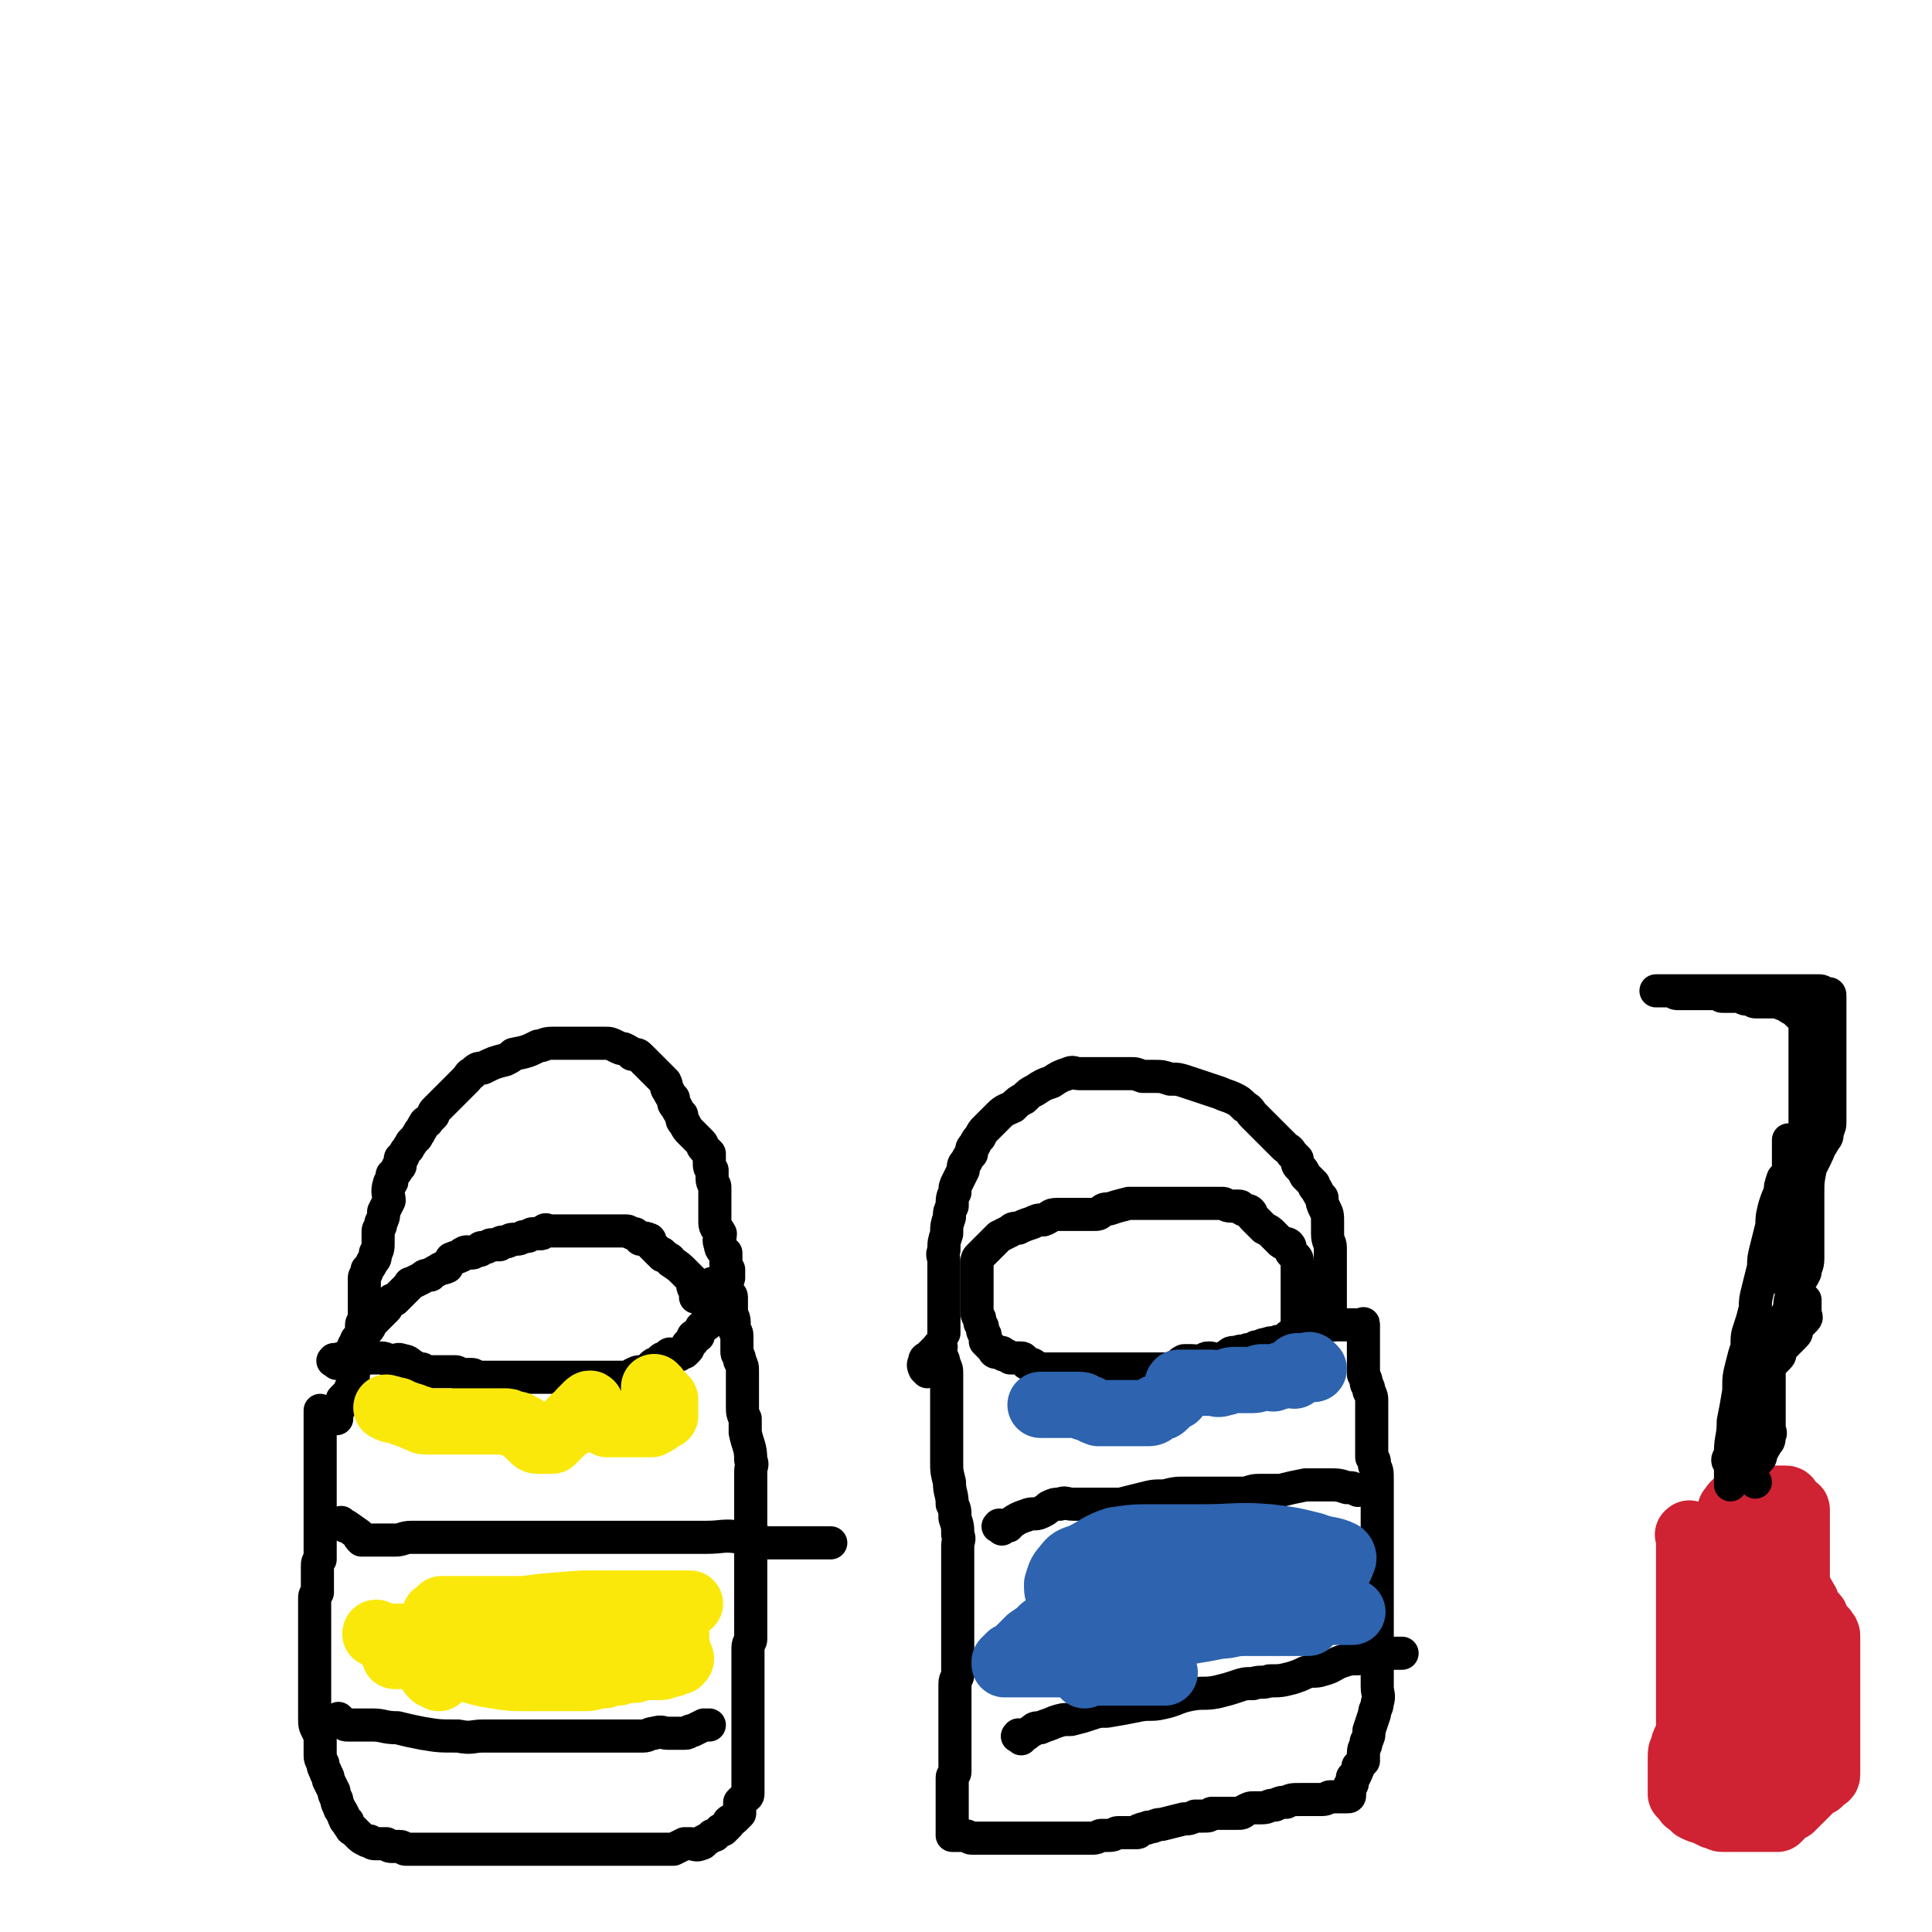
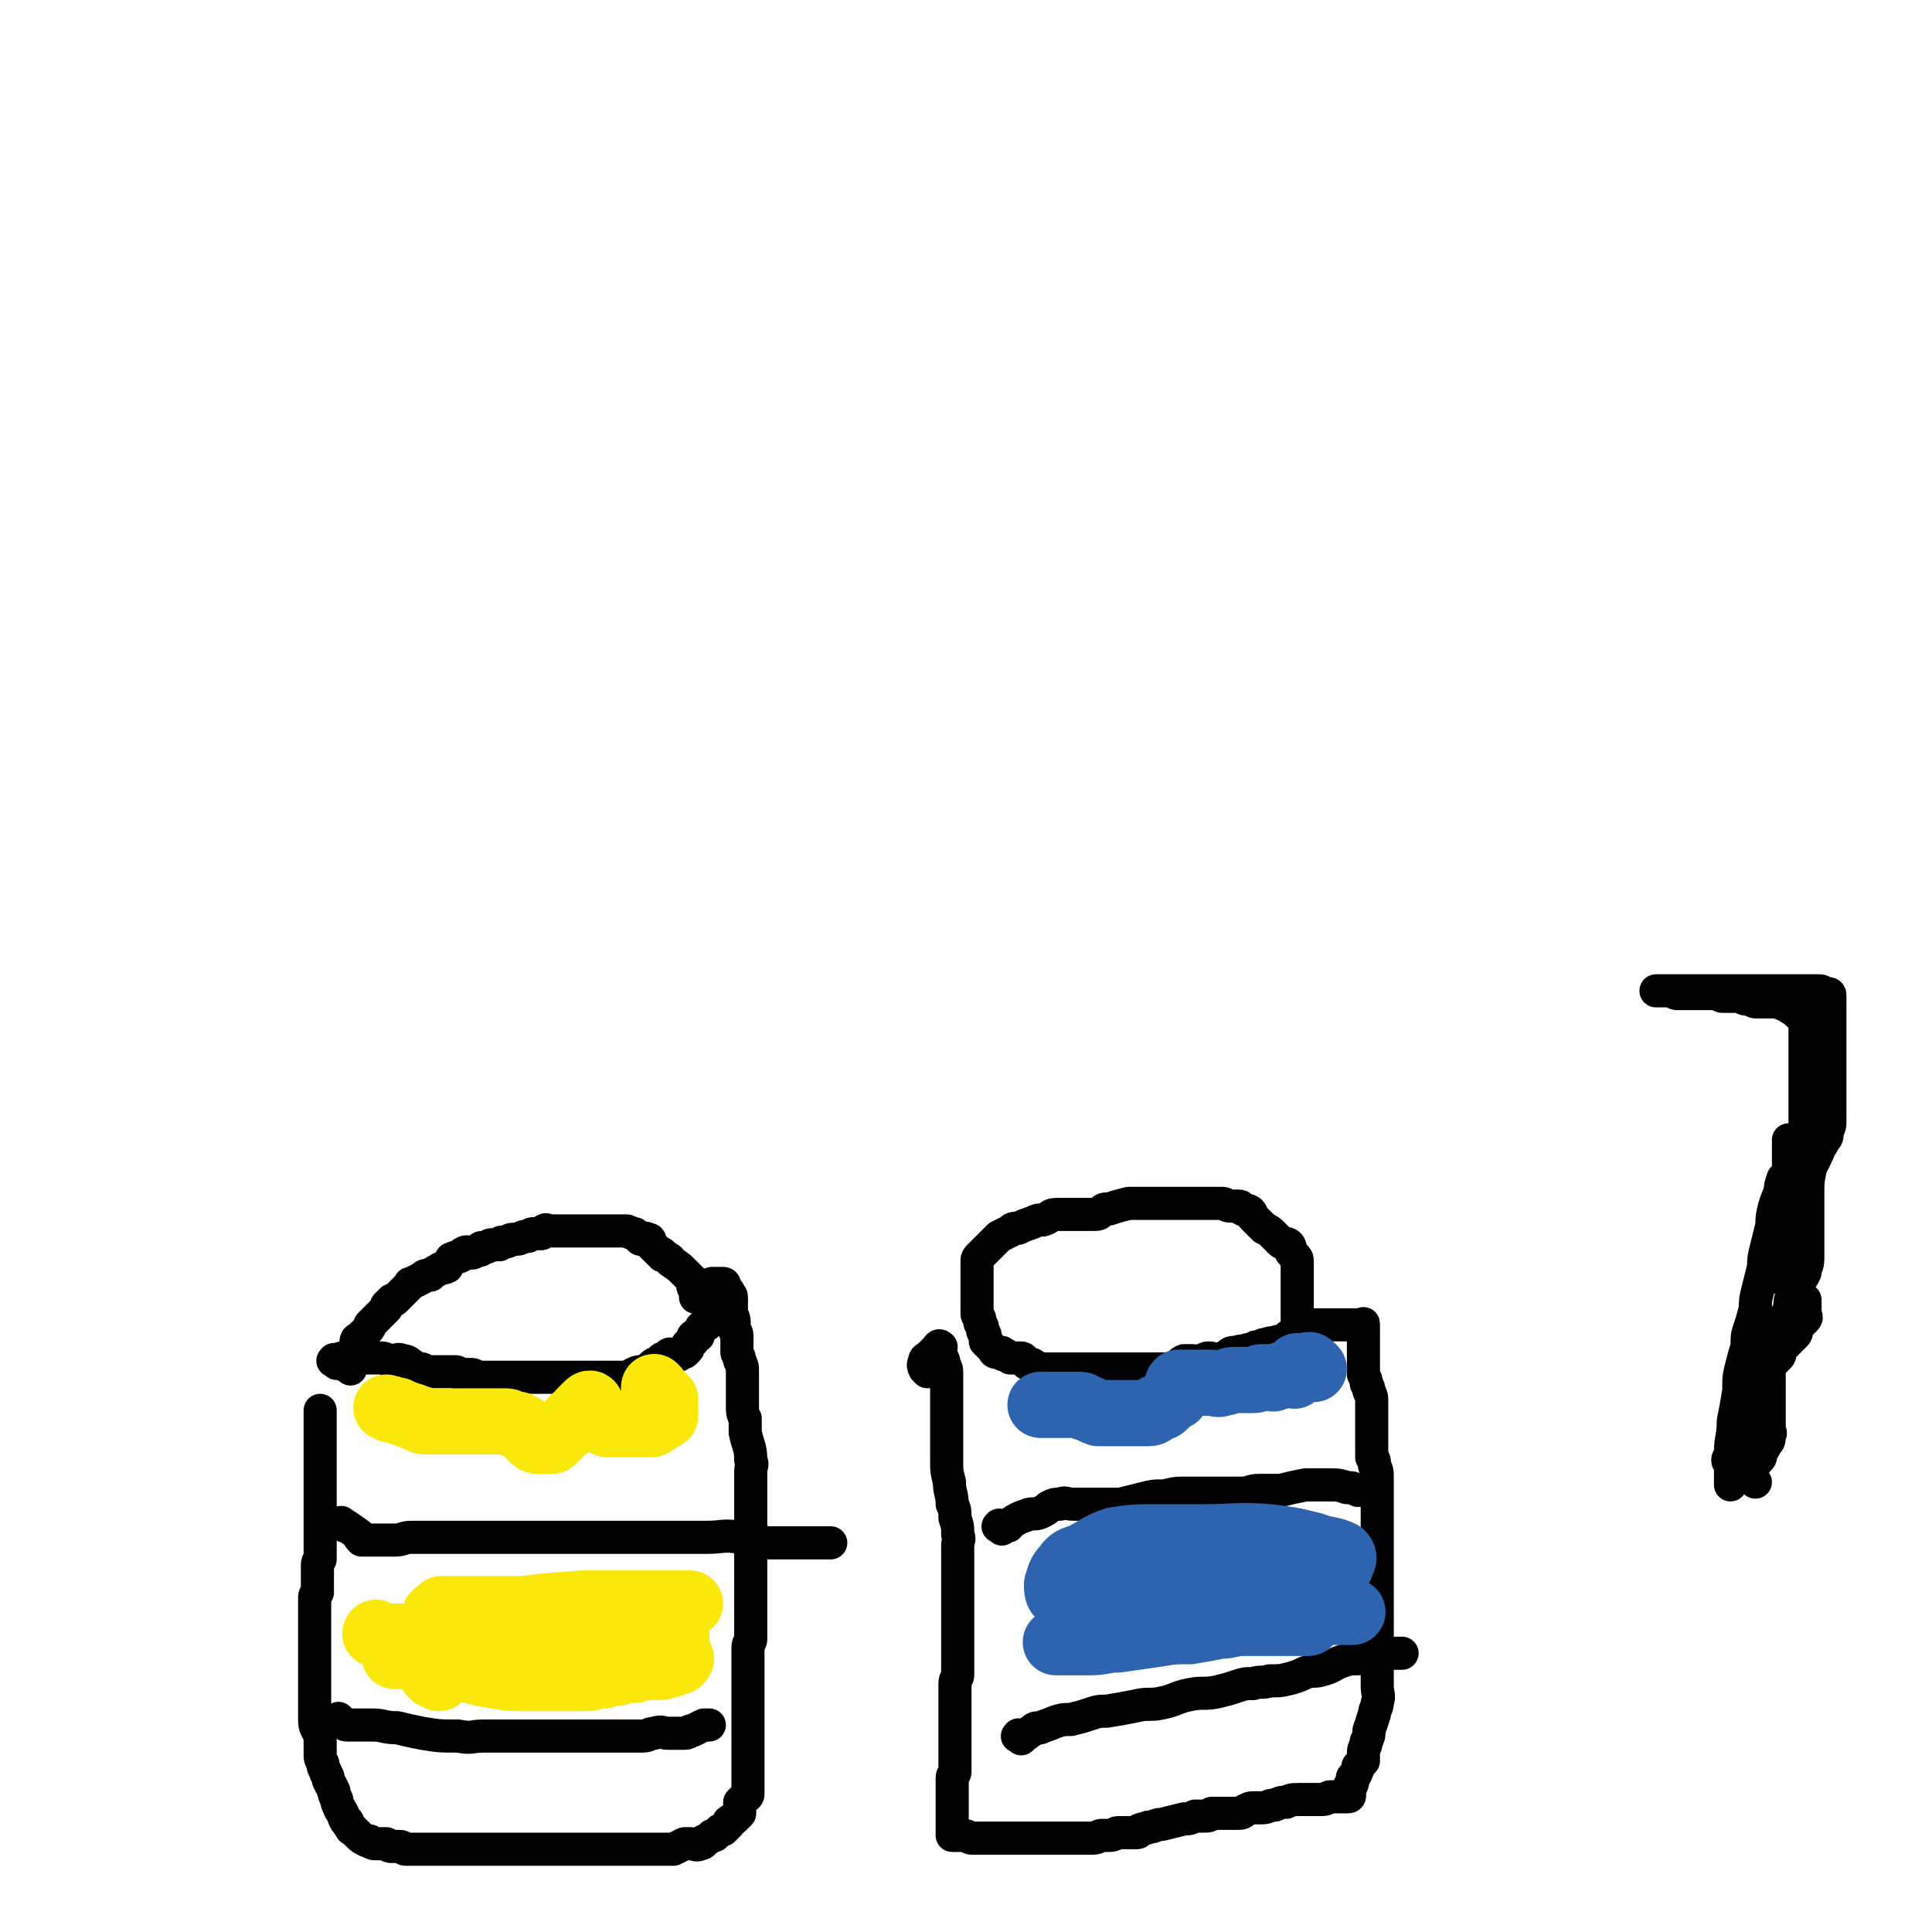
<svg xmlns="http://www.w3.org/2000/svg" viewBox="0 0 700 700" version="1.1">
  <g fill="none" stroke="#000000" stroke-width="12" stroke-linecap="round" stroke-linejoin="round">
    <path d="M122,494c-1,-1 -2,-1 -1,-1 0,-1 0,0 1,0 1,0 1,-1 2,-1 0,0 0,0 1,0 0,0 0,0 0,0 1,0 1,0 2,0 1,0 1,0 1,0 1,0 1,0 2,0 0,0 0,0 1,0 1,0 1,0 1,0 2,0 2,0 3,0 1,0 2,0 3,0 2,0 2,1 4,1 2,0 2,-1 4,0 2,0 2,1 4,2 1,1 1,1 3,1 1,1 1,1 3,1 1,0 1,0 3,0 1,0 1,0 3,0 1,0 1,0 3,0 1,0 1,1 3,1 1,0 1,0 3,0 1,0 1,1 3,1 1,0 1,0 2,0 1,0 1,0 2,0 1,0 1,0 2,0 1,0 1,0 2,0 1,0 1,0 3,0 1,0 1,0 2,0 1,0 1,0 3,0 1,0 1,0 2,0 1,0 1,0 1,0 1,0 1,0 2,0 1,0 1,0 1,0 1,0 1,0 2,0 1,0 1,0 3,0 0,0 0,0 1,0 1,0 1,0 1,0 1,0 1,0 2,0 1,0 1,0 1,0 1,0 1,0 2,0 1,0 1,0 1,0 1,0 1,0 2,0 1,0 1,0 1,0 2,0 2,0 3,0 1,0 1,0 3,0 1,0 1,0 2,0 1,0 1,0 1,0 1,0 1,0 2,0 1,0 1,0 3,0 1,0 1,0 2,0 1,0 1,-1 1,-1 2,-1 2,-1 3,-1 1,0 1,0 1,0 1,0 1,0 2,-1 1,-1 1,-1 1,-1 1,-1 1,-1 2,-1 1,-1 1,-1 1,-1 1,-1 1,-1 2,-1 1,-1 1,-1 1,-1 1,-1 1,0 2,0 0,0 0,0 1,0 1,0 1,0 1,0 1,-1 1,-1 2,-1 1,-1 1,-1 1,-1 1,-1 0,-1 0,-1 0,-1 0,-1 1,-1 0,-1 1,-1 1,-1 0,0 0,0 0,0 0,-1 0,-1 0,-1 0,-1 0,-1 1,-1 0,0 0,0 1,0 0,0 0,-1 0,-1 0,-1 1,-1 1,-2 0,0 0,0 0,0 1,-1 1,-1 2,-1 0,0 0,0 1,-1 0,0 1,0 1,-1 0,-1 0,-1 0,-1 0,-1 0,-1 0,-2 0,-1 0,-1 0,-1 0,-1 0,-1 0,-2 0,-1 0,-1 0,-1 0,-1 0,-1 0,-2 0,-1 0,-1 0,-1 0,-1 0,-1 0,-2 0,0 0,0 0,0 0,-1 0,-1 0,-1 0,0 1,0 1,0 1,0 1,0 2,0 1,0 1,0 1,0 1,0 0,1 1,2 0,1 0,1 1,1 0,1 1,1 1,2 0,1 0,1 0,3 0,0 0,0 0,1 0,1 0,1 0,1 0,2 1,2 1,4 0,1 0,1 0,2 0,2 1,1 1,3 0,1 0,1 0,3 0,1 0,1 0,3 0,1 1,1 1,3 1,2 1,2 1,4 0,2 0,2 0,4 0,2 0,2 0,4 0,2 0,2 0,4 0,3 0,3 1,5 0,2 0,2 0,5 1,5 2,5 2,10 1,2 0,2 0,4 0,3 0,3 0,5 0,2 0,2 0,4 0,1 0,1 0,3 0,2 0,2 0,3 0,3 0,3 0,5 0,1 0,1 0,3 0,1 0,1 0,3 0,1 0,1 0,3 0,1 0,1 0,3 0,1 0,1 0,3 0,1 0,1 0,3 0,1 0,1 0,2 0,1 0,1 0,1 0,1 0,1 0,2 0,1 0,1 0,1 0,1 0,1 0,2 0,1 0,1 0,1 0,1 0,1 0,2 0,1 0,1 0,1 0,1 0,1 0,2 0,1 0,1 0,1 0,1 0,1 0,3 0,1 0,1 0,3 0,1 0,1 0,2 0,1 -1,1 -1,3 0,1 0,1 0,2 0,1 0,1 0,3 0,1 0,1 0,2 0,1 0,1 0,3 0,1 0,1 0,3 0,1 0,1 0,3 0,1 0,1 0,3 0,1 0,1 0,3 0,1 0,1 0,3 0,0 0,0 0,1 0,1 0,1 0,3 0,0 0,0 0,1 0,1 0,1 0,2 0,1 0,1 0,1 0,1 0,1 0,2 0,1 0,1 0,1 0,1 0,1 0,2 0,1 0,1 0,1 0,1 0,1 0,2 0,1 0,1 0,1 0,1 0,1 0,2 0,1 0,1 0,1 0,1 0,1 0,2 0,1 0,1 0,1 0,3 0,3 0,5 0,1 -1,1 -1,1 -1,1 -1,1 -2,2 0,0 0,1 0,1 0,1 0,1 0,2 0,1 0,1 0,1 -1,1 -1,1 -2,2 -1,1 -1,0 -2,1 0,0 0,1 0,1 -1,1 -1,1 -2,2 0,0 -1,0 -1,0 -1,1 -1,1 -2,2 0,0 -1,0 -1,0 -1,1 -1,1 -3,2 0,0 0,1 -1,1 -2,1 -2,0 -4,0 -1,0 -1,0 -2,0 -2,1 -2,1 -4,2 -2,0 -2,0 -5,0 -2,0 -2,0 -5,0 -3,0 -3,0 -6,0 -2,0 -2,0 -4,0 -2,0 -2,0 -5,0 -2,0 -2,0 -3,0 -3,0 -3,0 -5,0 -1,0 -1,0 -2,0 -3,0 -3,0 -5,0 -1,0 -1,0 -2,0 -2,0 -2,0 -3,0 -2,0 -2,0 -3,0 -2,0 -2,0 -3,0 -2,0 -2,0 -3,0 -2,0 -2,0 -3,0 -2,0 -2,0 -3,0 -2,0 -2,0 -3,0 -3,0 -3,0 -5,0 -2,0 -2,0 -5,0 -1,0 -1,0 -2,0 -2,0 -2,0 -3,0 -2,0 -2,0 -3,0 -1,0 -1,0 -2,0 -1,0 -1,0 -3,0 0,0 0,0 -1,0 -1,0 -1,0 -2,0 0,0 0,0 -1,0 -2,0 -2,0 -3,0 -1,0 -1,0 -2,0 -1,0 -1,0 -2,0 -1,0 -1,-1 -2,-1 -1,0 -1,0 -2,0 0,0 -1,0 -1,0 -1,0 -1,0 -2,-1 0,0 0,0 -1,0 -1,0 -1,0 -2,0 0,0 0,0 -1,0 -1,0 -1,0 -2,-1 0,0 -1,0 -1,0 -2,-1 -2,-1 -3,-2 -1,-1 -1,-1 -2,-2 0,0 -1,0 -1,-1 -1,-1 -1,-1 -1,-2 -1,-1 -1,0 -1,-1 -1,-1 0,-1 -1,-2 0,-1 -1,-1 -1,-2 -1,-2 -1,-2 -1,-3 -1,-2 -1,-2 -1,-3 -1,-2 -1,-2 -2,-4 0,-2 -1,-2 -1,-3 -1,-2 -1,-2 -1,-3 -1,-2 -1,-2 -1,-3 0,-1 0,-1 0,-2 0,-2 0,-2 0,-3 0,-2 0,-2 -1,-4 -1,-2 -1,-2 -1,-5 0,-1 0,-1 0,-2 0,-2 0,-2 0,-3 0,-2 0,-2 0,-3 0,-2 0,-2 0,-3 0,-2 0,-2 0,-3 0,-2 0,-2 0,-3 0,-2 0,-2 0,-3 0,-2 0,-2 0,-3 0,-2 0,-2 0,-3 0,-2 0,-2 0,-3 0,-1 0,-1 0,-2 0,0 0,0 0,-1 0,-1 0,-1 0,-2 0,0 0,0 0,-1 0,-1 0,-1 0,-2 0,-1 0,-1 0,-2 0,-1 0,-1 0,-2 0,-1 0,-1 0,-2 0,-1 0,-1 1,-2 0,-2 0,-2 0,-3 0,-2 0,-2 0,-3 0,-2 0,-2 0,-3 0,-2 0,-2 1,-3 0,-2 0,-2 0,-3 0,-2 0,-2 0,-3 0,-2 0,-2 0,-4 0,-2 0,-2 0,-4 0,-2 0,-2 0,-3 0,-2 0,-2 0,-3 0,-1 0,-1 0,-2 0,-1 0,-1 0,-3 0,0 0,0 0,-1 0,-1 0,-1 0,-2 0,0 0,0 0,-1 0,-1 0,-1 0,-2 0,0 0,0 0,-1 0,-1 0,-1 0,-2 0,0 0,0 0,-1 0,-1 0,-1 0,-2 0,0 0,0 0,-1 0,-1 0,-1 0,-3 0,0 0,0 0,-1 0,-3 0,-3 0,-5 0,-1 0,-1 0,-2 0,0 0,0 0,-1 0,-1 0,-1 0,-2 0,0 0,0 0,-1 0,-1 0,-1 0,-1 " />
-     <path d="M122,514c-1,-1 -1,-1 -1,-1 -1,-1 -1,-2 0,-2 1,-1 1,0 2,-1 1,-1 1,-1 1,-2 0,0 0,-1 0,-1 1,-1 1,-1 2,-2 1,-1 1,-1 1,-2 1,-2 1,-2 1,-3 0,-1 0,-1 0,-2 " />
    <path d="M127,496c-1,-1 -2,-1 -1,-1 0,-1 1,-1 2,-2 1,0 1,0 1,0 1,-1 0,-1 0,-2 0,-1 0,-1 0,-1 0,-1 0,-1 0,-2 0,-1 0,-1 0,-2 0,-1 1,-1 1,-1 1,-1 1,-1 2,-2 1,-1 1,-1 1,-1 1,-1 1,-1 1,-2 1,-1 1,-1 1,-1 1,-1 1,-1 2,-2 1,-1 1,-1 1,-1 1,-1 1,-1 2,-2 0,0 0,-1 0,-1 1,-1 1,-1 2,-2 0,0 1,0 1,0 1,-1 1,-1 2,-2 1,-1 1,-1 1,-1 1,-1 1,-1 2,-2 1,-1 0,-1 1,-1 2,-1 2,-1 4,-2 1,-1 1,-1 3,-1 1,-1 1,-1 3,-2 1,-1 1,0 3,-1 0,-1 0,-1 1,-2 1,-1 0,-1 1,-1 1,-1 2,0 3,-1 1,0 0,-1 1,-1 1,-1 2,0 3,0 1,0 1,-1 3,-1 0,-1 0,-1 1,-1 1,0 1,0 1,0 1,0 1,-1 2,-1 1,0 1,0 3,0 0,0 0,-1 1,-1 0,0 1,0 1,0 2,0 1,-1 3,-1 0,0 1,0 1,0 2,0 2,-1 3,-1 1,0 1,0 1,0 1,0 1,-1 2,-1 1,0 1,0 1,0 1,0 1,0 2,0 1,0 0,-1 1,-1 1,-1 1,0 2,0 1,0 1,0 3,0 1,0 1,0 2,0 1,0 1,0 3,0 1,0 1,0 2,0 1,0 1,0 3,0 0,0 0,0 1,0 1,0 1,0 3,0 0,0 0,0 1,0 1,0 1,0 3,0 0,0 0,0 1,0 1,0 1,0 3,0 1,0 1,0 3,0 1,0 1,1 3,1 1,1 1,1 2,2 1,0 1,-1 3,0 1,0 0,1 1,2 1,1 1,1 3,3 1,0 1,0 1,1 1,0 1,0 2,1 1,0 1,1 1,1 3,2 3,2 5,4 1,1 1,1 1,1 1,1 1,1 2,2 0,0 0,0 0,0 0,1 0,1 0,2 0,1 1,0 1,1 1,1 0,1 0,2 0,0 0,0 0,1 " />
-     <path d="M129,495c-1,-1 -1,-1 -1,-1 -1,-1 0,-1 0,-1 0,-1 0,-1 0,-2 0,-1 0,-1 0,-1 0,-1 0,-1 0,-2 0,-1 1,0 1,-1 1,-2 1,-2 2,-4 0,-1 0,-1 0,-3 0,-1 1,-1 1,-3 0,-1 0,-1 0,-3 0,-1 0,-1 0,-3 0,0 0,0 0,-1 0,-1 0,-1 0,-3 0,0 0,0 0,-1 0,-1 0,-1 0,-3 0,-1 1,-1 1,-3 1,-1 1,-1 2,-3 1,-1 1,-1 1,-3 1,-1 1,-2 1,-4 0,-2 0,-2 0,-4 0,-1 1,-1 1,-3 1,-2 1,-2 1,-4 1,-2 1,-2 2,-4 0,-2 -1,-3 0,-6 0,-1 1,0 1,-1 0,-1 0,-1 0,-2 0,-1 1,0 1,-1 1,-1 1,-1 1,-2 1,-1 1,0 1,-1 0,-1 0,-1 0,-2 0,-1 1,0 1,-1 1,-2 1,-2 2,-3 0,-1 1,-1 1,-2 1,-1 1,-1 2,-2 0,-1 1,-1 1,-2 1,-1 1,-2 2,-3 0,-1 1,0 1,-1 1,-1 1,-1 2,-2 0,-1 0,-1 1,-2 1,-1 1,-1 2,-2 2,-2 2,-2 3,-3 2,-2 2,-2 3,-3 2,-2 2,-2 3,-3 1,-1 1,-2 2,-2 2,-2 2,-2 4,-2 4,-2 4,-2 8,-3 2,-1 2,-1 3,-2 5,-1 5,-1 9,-3 2,0 2,-1 5,-1 2,0 2,0 3,0 2,0 2,0 3,0 2,0 2,0 4,0 2,0 2,0 3,0 2,0 2,0 3,0 2,0 2,0 3,0 2,0 2,0 4,1 2,1 2,1 3,1 2,1 2,1 3,2 2,0 2,0 3,1 2,2 2,2 3,3 2,2 2,2 3,3 2,2 2,2 3,3 1,2 0,2 1,3 1,2 1,2 2,3 0,2 0,2 1,3 1,2 1,2 2,3 0,2 0,2 1,3 1,2 1,2 2,3 1,1 1,1 2,2 1,1 1,1 2,2 1,1 0,1 1,2 1,1 1,1 2,2 0,2 0,2 0,3 0,2 0,2 1,3 0,2 0,2 0,3 0,2 1,2 1,3 0,3 0,3 0,5 0,1 0,1 0,3 0,2 0,2 0,5 0,2 1,2 2,4 0,2 -1,2 0,4 0,2 1,2 2,3 0,2 0,2 0,3 0,2 0,2 1,3 0,2 0,2 0,3 " />
    <path d="M336,497c-1,-1 -1,-1 -1,-1 -1,-2 0,-2 0,-3 0,-1 1,-1 1,-1 1,-1 1,-1 2,-2 1,-1 1,-1 1,-1 1,-1 1,-2 2,-1 0,0 -1,1 0,3 0,1 1,1 1,3 1,2 1,2 1,4 0,3 0,3 0,5 0,3 0,3 0,6 0,3 0,3 0,6 0,4 0,4 0,7 0,4 0,4 0,8 0,3 0,3 1,7 0,4 1,4 1,8 1,2 1,2 1,5 1,3 1,3 1,6 1,2 0,2 0,4 0,3 0,3 0,5 0,2 0,2 0,4 0,3 0,3 0,5 0,2 0,2 0,4 0,2 0,2 0,4 0,2 0,2 0,4 0,3 0,3 0,5 0,2 0,2 0,4 0,3 0,3 0,5 0,2 0,2 0,3 0,2 0,2 0,4 0,1 -1,1 -1,3 0,1 0,1 0,3 0,1 0,1 0,3 0,1 0,1 0,3 0,1 0,1 0,3 0,1 0,1 0,3 0,1 0,1 0,3 0,1 0,1 0,3 0,1 0,1 0,2 0,0 0,0 0,1 0,1 0,1 0,2 0,1 0,1 0,3 0,1 0,1 0,3 0,1 -1,1 -1,2 0,2 0,2 0,3 0,2 0,2 0,3 0,2 0,2 0,3 0,1 0,1 0,2 0,1 0,1 0,2 0,1 0,1 0,2 0,1 0,1 0,2 0,0 0,0 0,1 0,1 0,1 0,2 0,0 0,1 0,1 0,0 0,0 1,0 1,0 1,0 2,0 0,0 0,0 1,0 2,0 2,1 3,1 2,0 2,0 3,0 3,0 3,0 5,0 2,0 2,0 5,0 2,0 2,0 4,0 3,0 3,0 6,0 2,0 2,0 5,0 2,0 2,0 5,0 2,0 2,0 4,0 2,0 2,0 3,0 2,0 2,0 4,0 2,0 2,-1 3,-1 2,0 2,0 3,0 2,0 2,-1 3,-1 2,0 2,0 3,0 1,0 1,0 2,0 1,0 1,0 2,0 1,0 0,-1 1,-1 2,-1 2,0 3,-1 3,0 2,-1 5,-1 4,-1 4,-1 8,-2 2,0 2,0 4,-1 2,0 2,0 3,0 2,0 2,0 3,-1 2,0 2,0 3,0 2,0 2,0 3,0 2,0 2,0 3,0 2,0 2,0 3,-1 2,-1 2,-1 3,-1 2,0 2,0 3,0 3,0 2,-1 5,-1 2,-1 2,-1 4,-1 2,-1 2,-1 5,-1 1,0 1,0 2,0 2,0 2,0 3,0 2,0 2,0 3,0 2,0 2,-1 3,-1 1,0 1,0 2,0 0,0 0,0 1,0 1,0 1,0 2,0 0,0 1,0 1,0 1,0 1,0 1,-1 0,0 0,0 0,-1 0,-1 0,-1 0,-2 0,0 1,0 1,-1 0,-1 0,-1 0,-2 0,0 1,0 1,-1 1,-1 0,-1 1,-2 0,0 0,0 0,-1 1,-1 1,-1 2,-2 0,-2 0,-2 0,-3 0,-2 1,-2 1,-4 1,-2 1,-2 1,-4 1,-3 1,-3 2,-6 0,-2 1,-2 1,-4 1,-3 0,-3 0,-6 0,-2 0,-2 0,-4 0,-3 0,-3 0,-5 0,-2 0,-2 0,-4 0,-3 0,-3 0,-5 0,-2 0,-2 0,-3 0,-2 0,-2 0,-3 0,-1 0,-1 0,-2 0,-2 0,-2 0,-3 0,-2 0,-2 0,-3 0,-2 0,-2 0,-4 0,-2 0,-2 0,-4 0,-2 0,-2 0,-4 0,-2 0,-2 0,-4 0,-3 0,-3 0,-5 0,-2 0,-2 0,-4 0,-2 0,-2 0,-4 0,-2 0,-2 0,-3 0,-2 0,-2 0,-3 0,-2 0,-2 0,-3 0,-2 0,-2 0,-3 0,-1 0,-1 0,-2 0,-3 0,-3 -1,-5 0,-2 0,-2 -1,-3 0,-2 0,-2 0,-3 0,-2 0,-2 0,-4 0,-2 0,-2 0,-4 0,-2 0,-2 0,-5 0,-2 0,-2 0,-4 0,-2 0,-2 -1,-4 0,-2 -1,-2 -1,-3 0,-1 0,-1 -1,-3 0,-1 0,-1 0,-2 0,-1 0,-1 0,-2 0,0 0,0 0,-1 0,-1 0,-1 0,-2 0,0 0,0 0,-1 0,-1 0,-1 0,-2 0,0 0,0 0,-1 0,-1 0,-1 0,-2 0,0 0,0 0,-1 0,-1 0,-1 0,-1 0,-1 0,-1 0,-1 0,0 0,0 0,-1 0,-1 0,-1 0,-1 0,-1 0,0 -1,0 0,0 0,0 -1,0 0,0 0,0 -1,0 0,0 0,0 -1,0 -1,0 -1,0 -1,0 -1,0 -1,0 -1,0 -1,0 -1,0 -1,0 -1,0 -1,0 -2,0 -2,0 -2,0 -3,0 -1,0 -1,0 -2,0 -2,0 -2,0 -3,0 -2,0 -2,0 -3,0 -1,0 -1,1 -2,1 -1,0 -1,0 -2,1 0,0 0,0 -1,1 -1,1 -1,1 -2,1 0,1 0,1 -1,1 -1,1 -2,1 -3,1 -2,1 -2,0 -4,1 -2,0 -2,1 -4,1 -1,1 -1,1 -3,1 -2,1 -2,0 -4,1 -2,0 -2,0 -3,1 -2,1 -1,1 -3,2 -2,0 -2,-1 -4,-1 -2,0 -1,1 -3,1 -1,1 -1,0 -3,0 -1,0 -2,0 -3,0 -2,1 -1,1 -3,2 -1,1 -1,1 -3,1 -1,0 -1,0 -3,0 -3,0 -3,0 -6,0 -1,0 -1,0 -2,0 -1,0 -1,0 -3,0 -2,0 -2,0 -4,0 -3,0 -3,0 -5,0 -2,0 -2,0 -4,0 -3,0 -3,0 -5,0 -4,0 -4,0 -9,0 -2,0 -2,0 -4,0 -2,0 -2,0 -3,-1 -1,-1 -2,-1 -3,-1 -1,-1 -1,-2 -2,-2 -1,0 -1,0 -1,0 -1,0 -1,0 -2,0 -1,0 -1,0 -1,0 -1,-1 -1,-1 -2,-1 -1,0 -1,-1 -1,-1 -1,0 -1,0 -2,0 -1,0 -1,-1 -1,-1 -1,-1 -1,-1 -2,-2 0,0 0,0 0,0 -1,-1 -1,-1 -1,-1 0,0 0,0 0,-1 0,0 0,0 0,0 0,0 0,-1 0,-1 0,-1 -1,-1 -1,-2 0,-1 0,-1 0,-1 0,-1 -1,-1 -1,-2 0,-1 0,-1 0,-1 0,-1 -1,-1 -1,-2 0,-1 0,-1 0,-1 0,-1 0,-1 0,-2 0,-1 0,-1 0,-1 0,-1 0,-1 0,-2 0,-1 0,-1 0,-1 0,-1 0,-1 0,-2 0,-1 0,-1 0,-1 0,-1 0,-1 0,-2 0,-1 0,-1 0,-1 0,-1 0,-1 0,-2 0,-1 0,-1 0,-1 0,-1 0,-1 0,-2 0,-1 0,-1 0,-1 0,-1 0,-1 1,-2 1,-1 1,-1 1,-1 1,-1 1,-1 2,-2 1,-1 1,-1 1,-1 1,-1 1,-1 2,-2 1,-1 1,-1 1,-1 2,-1 2,-1 4,-2 1,-1 1,-1 3,-1 2,-1 2,-1 5,-2 2,-1 2,-1 4,-1 3,-1 2,-2 5,-2 2,0 2,0 4,0 3,0 3,0 5,0 2,0 2,0 4,0 2,0 2,0 3,-1 1,-1 1,-1 3,-1 3,-1 3,-1 7,-2 1,0 1,0 2,0 1,0 1,0 1,0 1,0 1,0 2,0 1,0 1,0 1,0 1,0 1,0 2,0 1,0 1,0 3,0 1,0 1,0 3,0 1,0 1,0 1,0 2,0 2,0 3,0 1,0 1,0 3,0 1,0 1,0 3,0 1,0 1,0 3,0 2,0 2,0 4,0 1,0 1,0 3,0 1,0 1,1 3,1 1,0 1,0 3,0 1,0 0,1 1,1 1,1 2,0 3,1 1,1 0,1 1,2 1,1 1,1 1,1 1,1 1,1 2,2 1,1 1,1 1,1 2,1 2,1 3,2 1,1 1,1 1,1 1,1 1,1 2,2 1,1 2,0 3,1 1,1 0,2 1,3 1,1 1,1 1,1 1,1 1,1 1,2 0,1 0,1 0,1 0,1 0,1 0,2 0,1 0,1 0,1 0,2 0,2 0,3 0,1 0,1 0,3 0,1 0,1 0,3 0,1 0,1 0,3 0,1 0,1 0,3 0,1 0,1 0,3 " />
-     <path d="M483,480c-1,-1 -1,-1 -1,-1 -1,-1 0,-1 0,-2 0,-1 0,-1 0,-2 0,-1 0,-1 0,-2 0,-1 0,-1 0,-1 0,-2 0,-2 0,-3 0,-1 0,-1 0,-3 0,-2 0,-2 0,-4 0,-2 0,-2 0,-3 0,-2 0,-2 0,-4 0,-1 0,-1 0,-3 0,-2 -1,-2 -1,-5 0,-2 0,-2 0,-4 0,-3 0,-3 -1,-5 -1,-2 -1,-2 -1,-4 -1,-1 -1,-1 -2,-3 -1,-1 -1,-1 -1,-2 -1,-1 -1,-1 -2,-2 -1,-1 -1,-1 -1,-1 -1,-2 -1,-2 -2,-3 -1,-1 -1,-1 -1,-3 -1,-1 -1,-1 -2,-2 -1,-2 -1,-1 -3,-3 -1,-1 -1,-1 -3,-3 -1,-1 -1,-1 -3,-3 -1,-1 -1,-1 -2,-2 -1,-1 -1,-1 -3,-3 -1,-1 -1,-2 -3,-3 -2,-2 -2,-2 -4,-3 -2,-1 -3,-1 -5,-2 -6,-2 -6,-2 -12,-4 -3,-1 -3,-1 -6,-1 -3,-1 -3,-1 -6,-1 -2,0 -2,0 -4,0 -3,-1 -2,-1 -5,-1 -2,0 -2,0 -4,0 -3,0 -3,0 -5,0 -2,0 -2,0 -4,0 -3,0 -3,0 -5,0 -2,0 -2,-1 -4,0 -3,1 -3,1 -6,3 -3,1 -3,1 -6,3 -2,1 -2,1 -4,3 -2,1 -2,1 -4,3 -2,1 -3,1 -5,3 -1,1 -1,1 -3,3 -1,1 -1,1 -2,2 -1,1 -1,1 -2,3 -1,1 -1,1 -2,3 -1,1 -1,1 -1,3 -1,1 -1,1 -2,3 -1,1 -1,1 -1,3 -1,2 -1,2 -2,4 -1,2 -1,2 -1,4 -1,2 -1,2 -1,5 -1,2 -1,2 -1,4 -1,3 -1,3 -1,6 -1,3 -1,3 -1,6 -1,2 0,2 0,4 0,2 0,2 0,4 0,2 0,2 0,5 0,2 0,2 0,4 0,2 0,2 0,4 0,1 0,1 0,3 0,1 0,1 0,3 0,1 0,1 0,3 " />
    <path d="M363,554c-1,-1 -2,-1 -1,-1 0,-1 0,0 1,0 1,0 1,0 2,0 1,0 0,-1 1,-1 3,-2 3,-2 6,-3 2,-1 3,0 5,-1 2,-1 2,-1 3,-2 2,-1 2,-1 4,-1 2,-1 2,0 5,0 3,0 3,0 5,0 3,0 3,0 6,0 3,0 3,0 6,0 4,-1 4,-1 8,-2 4,-1 4,-1 8,-1 4,-1 4,-1 8,-1 4,0 4,0 8,0 3,0 3,0 6,0 3,0 3,0 6,0 3,0 3,-1 6,-1 4,0 4,0 8,0 4,-1 4,-1 9,-2 4,0 4,0 8,0 4,0 4,0 7,1 2,0 2,0 4,1 " />
    <path d="M370,630c-1,-1 -2,-1 -1,-1 0,-1 0,0 1,0 2,0 2,-1 4,-2 1,-1 1,-1 3,-1 2,-1 3,-1 5,-2 3,-1 3,-1 6,-1 4,-1 4,-1 7,-2 3,-1 3,-1 6,-1 6,-1 6,-1 11,-2 4,-1 5,0 9,-1 5,-1 5,-2 10,-3 5,-1 5,0 10,-1 4,-1 4,-1 7,-2 3,-1 3,-1 6,-1 3,-1 3,0 6,-1 4,0 4,0 8,-1 3,-1 3,-1 5,-2 3,-1 3,0 6,-1 4,-1 4,-2 7,-3 3,-1 3,-1 6,-1 3,-1 3,-1 6,-2 3,0 3,0 5,0 2,0 2,0 5,0 " />
    <path d="M125,553c-1,-1 -2,-2 -1,-1 2,1 3,2 6,4 0,1 0,1 1,2 1,0 1,0 1,0 3,0 3,0 5,0 3,0 3,0 6,0 3,0 3,-1 6,-1 4,0 4,0 8,0 6,0 6,0 12,0 6,0 6,0 11,0 6,0 6,0 11,0 6,0 6,0 12,0 5,0 5,0 10,0 6,0 6,0 12,0 5,0 5,0 9,0 5,0 5,0 9,0 7,0 7,0 13,0 6,0 6,-1 12,0 5,0 5,1 10,2 5,0 5,0 9,0 3,0 3,0 7,0 1,0 1,0 3,0 1,0 1,0 3,0 0,0 0,0 1,0 " />
    <path d="M124,624c-1,-1 -2,-2 -1,-1 0,0 0,0 1,1 1,1 1,1 2,1 1,0 1,0 3,0 3,0 3,0 6,0 4,0 4,1 9,1 4,1 4,1 9,2 6,1 6,1 13,1 5,1 5,0 9,0 4,0 4,0 9,0 3,0 3,0 6,0 4,0 4,0 7,0 4,0 4,0 8,0 4,0 4,0 7,0 4,0 4,0 8,0 4,0 4,0 7,0 3,0 3,0 6,0 2,0 2,-1 4,-1 3,-1 3,0 5,0 1,0 1,0 3,0 1,0 2,0 3,0 2,0 1,-1 3,-1 2,-1 2,-1 4,-2 1,0 1,0 2,0 " />
  </g>
  <g fill="none" stroke="#FAE80B" stroke-width="24" stroke-linecap="round" stroke-linejoin="round">
    <path d="M159,608c-1,-1 -1,-1 -1,-1 -1,-1 -1,0 -1,0 -1,-1 -1,-1 -2,-3 0,0 0,-1 0,-1 0,-1 0,-1 0,-2 0,-1 0,-1 0,-1 0,-1 0,0 1,0 2,0 2,0 5,0 2,0 2,0 5,0 4,0 4,0 8,0 5,0 5,0 9,0 4,0 4,0 9,0 4,0 4,0 9,0 4,0 4,0 7,0 4,0 4,0 8,0 3,0 3,0 6,0 3,0 3,0 5,0 1,0 1,0 3,0 1,0 2,0 1,0 0,0 -1,0 -3,0 -2,0 -2,0 -4,0 -5,0 -5,0 -9,0 -5,0 -5,0 -11,0 -8,0 -8,0 -15,0 -6,0 -6,0 -11,0 -7,0 -7,0 -14,0 -4,0 -4,0 -9,0 -3,0 -3,0 -6,0 -3,0 -3,0 -5,0 0,0 -1,0 -1,0 1,0 1,0 3,0 2,0 2,0 4,0 5,0 5,0 11,0 5,0 5,0 11,0 7,0 7,0 14,0 6,0 6,0 12,0 5,0 5,-1 10,-1 4,-1 4,0 8,-1 3,0 3,-1 6,-1 2,-1 2,-1 4,-1 1,0 1,0 3,0 0,0 1,0 1,-1 0,-1 0,-1 0,-1 -1,-1 -1,0 -2,0 -4,0 -4,0 -7,-1 -4,0 -4,-1 -8,-1 -5,-1 -5,-1 -10,-1 -5,-1 -5,-1 -11,-1 -4,-1 -4,-1 -8,-2 -4,-1 -4,-1 -8,-1 -2,-1 -2,-1 -5,-1 -1,0 -1,0 -3,0 0,0 -1,0 0,0 0,0 0,0 1,0 3,0 3,0 6,-1 4,-1 4,-1 8,-1 14,-2 14,-2 28,-3 7,0 7,0 13,0 5,0 5,0 10,0 4,0 4,0 8,0 2,0 2,0 5,0 1,0 1,0 2,0 1,0 1,0 1,0 0,0 0,0 -1,0 -3,0 -3,0 -5,0 -5,0 -5,0 -9,0 -6,0 -6,1 -12,1 -7,0 -7,0 -14,0 -6,0 -6,1 -13,1 -6,0 -6,0 -12,0 -5,0 -5,0 -9,0 -4,0 -4,0 -8,0 -2,0 -2,0 -4,0 -1,0 -3,0 -3,0 0,0 2,0 4,0 5,0 5,0 10,0 6,0 6,0 11,0 7,0 7,0 14,0 6,0 6,0 12,0 6,0 6,0 11,0 4,0 4,1 8,1 2,1 2,0 5,0 2,0 2,0 4,0 1,0 1,0 1,0 0,0 1,0 1,0 -2,0 -3,0 -5,0 -3,0 -3,0 -7,0 -6,0 -6,1 -12,1 -7,0 -7,0 -13,0 -7,0 -7,0 -13,0 -7,0 -7,0 -13,0 -5,0 -5,0 -10,0 -2,0 -2,0 -5,0 -2,0 -2,0 -4,0 -1,0 -2,0 -1,0 2,0 4,0 8,0 4,0 4,0 9,0 6,0 6,1 12,1 5,1 5,1 10,1 5,0 5,1 10,1 4,0 4,0 7,0 " />
    <path d="M239,507c-1,-1 -1,-1 -1,-1 -1,-1 -1,-1 -1,-1 0,-1 0,-1 0,-2 0,0 0,-1 0,0 1,0 1,1 2,2 1,1 1,1 2,2 0,0 0,0 0,1 0,1 0,1 0,2 0,0 0,0 0,1 0,1 0,1 0,2 -1,0 -1,0 -2,1 -1,1 -1,1 -3,2 -2,0 -2,0 -4,0 -2,0 -2,0 -4,0 -3,0 -3,0 -5,0 -2,0 -2,0 -3,0 -2,-1 -2,-1 -3,-2 -1,-1 -1,-1 -1,-1 -1,-1 -1,-1 -1,-2 -1,-1 -1,-1 -1,-1 -1,-1 0,-1 0,-1 0,-1 -1,0 -1,0 -1,1 -1,1 -2,2 -1,1 -1,1 -1,2 -1,0 -1,0 -2,1 -1,1 -1,1 -1,2 -1,0 -1,0 -2,1 -1,1 -1,1 -2,2 0,0 0,0 -1,1 -1,1 -1,1 -2,2 0,0 0,0 -1,0 -1,0 -1,0 -2,0 -1,0 -1,0 -2,0 -1,0 -1,0 -2,-1 -1,-1 -1,-1 -3,-3 0,0 0,-1 -1,-1 -1,-1 -2,-1 -3,-1 -2,-1 -2,-1 -3,-1 -1,0 -1,0 -2,0 0,0 0,0 -1,0 -1,0 -1,0 -1,0 -1,0 -1,0 -2,0 0,0 0,0 -1,0 -1,0 -1,0 -2,0 -2,0 -2,0 -3,0 -1,0 -1,0 -2,0 -1,0 -1,0 -2,0 -2,0 -2,0 -3,0 -2,0 -2,0 -3,0 -2,0 -2,0 -3,0 -2,0 -2,0 -3,0 -2,0 -2,0 -3,-1 -2,0 -2,-1 -3,-1 -3,-1 -3,-1 -5,-2 -2,0 -2,0 -4,-1 " />
    <path d="M246,599c-1,-1 -1,-1 -1,-1 -1,-1 0,-1 0,-1 0,-3 0,-3 0,-6 0,-1 0,-1 0,-1 0,-2 0,-2 -1,-4 0,-1 0,-1 -1,-1 -2,-1 -3,-1 -5,-2 -2,-1 -2,-1 -4,-1 -4,-1 -4,0 -9,0 -4,0 -4,0 -8,0 -4,0 -4,0 -9,0 -3,0 -3,0 -7,0 -4,1 -4,1 -9,2 -3,1 -3,0 -7,1 -4,1 -4,1 -8,3 -3,1 -2,1 -5,2 -2,1 -3,1 -5,2 -2,1 -2,1 -4,1 -3,1 -3,1 -5,2 -1,1 -1,1 -3,1 -1,1 -1,1 -3,1 -1,0 -1,0 -1,0 -1,1 -1,1 -2,1 -1,0 -1,0 -1,0 -1,0 -1,0 -1,0 4,2 4,2 9,4 5,1 5,1 9,2 7,1 7,2 14,3 6,1 6,1 12,1 6,0 6,0 11,0 5,0 5,0 10,0 3,0 3,-1 7,-1 2,-1 2,-1 5,-1 3,-1 3,-1 6,-1 3,-1 3,-1 5,-1 2,0 2,0 4,0 2,0 2,-1 3,-1 1,0 1,0 1,0 1,0 1,-1 2,-1 1,0 1,0 1,0 1,-1 1,-1 0,-2 0,0 -1,0 -1,0 -4,-1 -4,-1 -7,-2 -4,-1 -4,-1 -9,-1 -6,-1 -6,-1 -13,-2 -7,-1 -7,-1 -14,-1 -6,-1 -6,-1 -13,-1 -6,0 -6,0 -11,0 -5,0 -5,0 -9,0 -3,0 -3,0 -7,0 -2,0 -2,0 -5,0 -2,0 -2,0 -4,0 -3,0 -3,0 -5,0 -1,0 -1,0 -3,0 -1,0 -1,0 -3,0 -1,0 -1,0 -1,0 -2,0 -2,0 -3,0 -1,0 -1,-1 -1,-1 -1,-1 -1,0 -1,0 " />
  </g>
  <g fill="none" stroke="#2D63AF" stroke-width="24" stroke-linecap="round" stroke-linejoin="round">
    <path d="M441,588c-1,-1 -2,-1 -1,-1 0,-1 2,-1 2,-1 1,0 0,0 -1,0 -2,0 -2,0 -4,0 -2,0 -2,0 -4,0 -4,0 -4,0 -7,0 -4,0 -4,0 -8,0 -4,0 -4,1 -8,2 -4,1 -4,1 -8,1 -3,1 -3,1 -6,2 -3,1 -3,0 -6,1 -2,1 -2,1 -4,2 -1,1 -1,1 -3,1 0,0 -1,0 0,0 0,0 1,0 2,0 5,0 5,0 10,0 5,0 5,-1 10,-1 7,-1 7,-1 14,-2 6,-1 6,-1 12,-1 6,-1 6,-1 11,-2 4,0 4,-1 9,-1 4,0 4,0 7,0 4,0 4,0 7,0 2,0 2,0 5,0 1,0 1,0 2,0 1,0 2,0 2,0 -1,0 -2,0 -3,0 -2,0 -2,0 -4,0 -5,0 -5,0 -11,0 -6,0 -6,0 -12,-1 -6,0 -6,-1 -11,-1 -7,-1 -7,-1 -14,-2 -5,0 -5,0 -10,0 -4,0 -4,0 -7,0 -3,0 -3,0 -6,0 -2,0 -2,0 -4,0 0,0 -2,0 -1,0 4,0 6,0 12,0 9,0 9,0 18,0 6,0 6,0 13,0 10,0 10,0 20,0 8,0 8,0 15,0 5,0 5,0 10,0 4,0 4,0 8,0 1,0 1,0 2,0 0,0 1,0 1,0 -2,0 -3,0 -5,-1 -5,-1 -5,-1 -9,-1 -7,-1 -7,-1 -13,-2 -8,-1 -8,0 -15,-1 -8,-1 -8,-2 -16,-3 -7,-1 -7,-1 -13,-1 -7,-1 -7,-1 -13,-1 -4,0 -4,0 -8,0 -3,0 -3,-1 -6,-1 -3,0 -3,0 -5,0 -1,0 -3,0 -2,0 4,0 6,0 12,0 8,0 8,-1 17,-1 7,-1 7,0 14,0 9,0 9,0 18,0 7,0 7,0 13,0 6,0 6,0 11,0 3,0 3,0 5,0 2,0 2,0 4,0 1,0 2,0 2,0 0,0 -1,-1 -3,-1 -7,-1 -8,0 -15,-1 -9,0 -9,-1 -19,-1 -8,0 -8,0 -16,0 -7,0 -7,0 -14,0 -6,0 -6,0 -12,0 -4,0 -4,1 -8,1 -1,1 -1,1 -3,1 0,0 -1,0 -1,0 3,0 4,0 9,0 18,0 18,0 36,0 9,0 9,0 17,0 12,0 12,0 25,-1 3,-1 3,-1 7,-2 1,0 2,0 2,-2 1,-1 1,-2 0,-3 -4,-2 -5,-1 -10,-3 -8,-2 -8,-2 -16,-3 -12,-1 -12,0 -24,0 -9,0 -9,0 -17,0 -8,0 -8,0 -15,1 -6,2 -6,3 -12,6 -3,1 -4,1 -6,4 -2,2 -2,3 -3,6 0,2 0,3 1,4 4,3 5,2 9,4 7,2 7,1 13,3 7,1 7,1 13,2 7,1 7,1 13,1 6,1 6,0 11,0 5,0 5,-1 9,-1 4,-1 4,0 7,-2 2,-1 2,-1 4,-3 1,-1 2,-1 1,-2 -6,-3 -8,-3 -16,-5 -6,-1 -6,-1 -13,-1 -7,-1 -7,-1 -15,-1 -6,0 -7,-1 -13,0 -4,1 -4,1 -8,3 -3,1 -3,1 -5,3 -1,1 -1,2 -1,4 1,2 1,2 3,4 " />
    <path d="M476,496c-1,-1 -1,-1 -1,-1 -1,-1 -1,0 -1,0 -2,0 -2,0 -4,0 0,0 0,0 0,0 -1,1 -1,1 -1,2 0,1 0,1 0,1 0,1 0,0 -1,0 -1,0 -1,0 -3,0 -1,0 -1,1 -3,1 -1,1 -1,0 -2,0 -1,0 -1,0 -3,0 -1,0 -1,1 -3,1 -1,0 -1,0 -3,0 -2,0 -2,0 -4,0 -2,0 -2,1 -4,1 -2,1 -2,0 -4,0 -1,0 -1,0 -3,0 -1,0 -1,0 -3,0 -1,0 -1,0 -3,0 0,0 0,0 -1,0 -1,0 -1,0 -1,0 -1,0 -1,0 -1,0 -1,1 0,1 0,2 0,1 0,1 -1,2 0,0 0,0 0,1 -1,0 -1,0 -1,0 -1,1 -1,1 -1,1 -1,1 -1,1 -2,2 -1,1 -1,1 -3,1 -1,1 -1,2 -3,2 -1,0 -1,0 -3,0 -2,0 -2,0 -4,0 -1,0 -1,0 -3,0 -1,0 -1,0 -3,0 -1,0 -1,0 -1,0 -1,0 -1,0 -2,0 -1,0 -1,0 -2,0 -3,-1 -3,-2 -5,-2 -1,-1 -1,-1 -2,-1 -1,0 -1,0 -2,0 -3,0 -3,0 -6,0 -1,0 -1,0 -3,0 -1,0 -1,0 -3,0 " />
-     <path d="M470,563c-1,-1 -1,-1 -1,-1 -2,-1 -3,0 -5,0 -1,0 -1,0 -3,0 -1,0 -1,0 -2,0 -2,0 -2,0 -3,0 -3,1 -3,1 -6,2 -2,0 -2,0 -3,1 -2,1 -2,1 -4,2 -2,2 -2,2 -4,3 -4,3 -4,2 -7,5 -4,2 -4,3 -7,5 -4,3 -4,3 -8,5 -4,3 -4,3 -7,6 -3,3 -3,3 -6,6 -3,2 -3,2 -5,4 -2,1 -2,1 -3,3 -1,0 -1,0 -2,1 -1,1 -2,1 -1,2 0,0 1,-1 2,-1 2,0 2,0 3,0 2,0 2,0 4,0 3,0 3,0 5,0 3,0 3,0 5,0 2,0 2,0 4,0 2,0 2,0 3,0 1,0 1,0 2,0 0,0 1,0 1,0 0,0 -1,0 -2,0 -1,0 -1,-1 -3,-1 -4,-1 -4,-1 -7,-2 -4,0 -4,0 -9,0 -4,0 -4,0 -9,0 -4,0 -4,0 -7,0 -3,0 -3,0 -6,0 -5,0 -5,0 -9,0 -2,0 -2,0 -3,0 -1,0 -1,0 -2,0 0,0 -1,0 -1,0 0,0 0,-1 0,-1 1,-1 1,-1 2,-2 2,-1 2,-1 3,-2 2,-2 2,-2 4,-4 3,-2 3,-2 5,-4 3,-2 3,-2 6,-3 3,-2 3,-2 6,-3 5,-2 5,-2 10,-3 5,-2 5,-2 10,-3 5,-1 5,-1 11,-2 8,0 8,0 16,-1 5,-1 5,-1 10,-1 " />
    <path d="M453,570c-1,-1 -2,-1 -1,-1 0,-1 0,-2 1,-2 5,-2 5,-2 10,-3 4,0 4,0 7,0 " />
  </g>
  <g fill="none" stroke="#CF2233" stroke-width="24" stroke-linecap="round" stroke-linejoin="round">
-     <path d="M613,557c-1,-1 -1,-2 -1,-1 -1,0 0,0 0,1 0,1 0,1 0,2 0,1 0,1 0,2 0,2 0,2 0,3 0,2 0,2 0,3 0,2 0,2 0,3 0,3 0,3 0,5 0,2 0,2 0,4 0,2 0,2 0,5 0,2 0,2 0,5 0,2 0,2 0,5 0,2 0,2 0,4 0,2 0,2 0,5 0,2 0,2 0,5 0,3 0,3 0,6 0,2 0,2 0,4 0,2 0,2 0,3 0,2 0,2 0,3 0,2 0,2 0,3 0,2 0,2 -1,3 -1,2 -1,2 -1,3 -1,2 -1,2 -1,3 0,1 0,1 0,2 0,1 0,1 0,2 0,0 0,0 0,1 0,1 0,1 0,2 0,0 0,0 0,1 0,1 0,1 0,2 0,0 0,0 0,1 0,1 0,1 0,2 0,0 0,1 0,1 1,1 1,1 2,2 0,0 0,1 1,1 1,1 1,1 2,2 2,1 2,1 3,1 2,1 2,1 4,2 2,0 2,1 3,1 2,0 2,0 3,0 2,0 2,0 3,0 2,0 2,0 3,0 2,0 2,0 3,0 2,0 2,0 3,0 1,0 1,0 2,0 1,0 1,0 2,0 0,0 1,0 1,0 1,-1 1,-1 2,-2 0,0 0,-1 1,-1 1,-1 1,-1 2,-1 0,-1 0,-1 1,-1 1,-1 1,-1 2,-2 0,0 0,0 1,-1 1,-1 1,-1 2,-2 0,0 0,0 1,-1 1,-1 1,-1 2,-2 0,0 1,0 1,0 1,-1 1,-1 2,-2 0,0 1,0 1,-1 0,-1 0,-1 0,-2 0,0 0,0 0,-1 0,-1 0,-1 0,-1 0,-1 0,-1 0,-1 0,-1 0,-1 0,-2 0,0 0,0 0,-1 0,-1 0,-1 0,-2 0,-2 0,-2 0,-3 0,-2 0,-2 0,-3 0,-2 0,-2 0,-4 0,-2 0,-2 0,-3 0,-1 0,-1 0,-3 0,-2 0,-2 0,-5 0,-2 0,-2 0,-3 0,-2 0,-2 0,-4 0,-2 0,-2 0,-5 0,-1 0,-1 0,-2 0,-1 0,-1 0,-2 0,-1 0,-1 0,-2 0,0 0,0 0,-1 0,-1 0,-1 -1,-2 0,-1 -1,0 -1,-1 -1,-1 -1,-1 -2,-3 0,-1 0,-1 -1,-2 -1,-1 -1,-1 -2,-2 -1,-2 0,-2 -1,-3 -1,-2 -1,-2 -2,-3 0,-2 -1,-2 -1,-3 0,-2 0,-2 0,-3 0,-3 0,-3 0,-6 0,-2 0,-2 0,-3 0,-2 0,-2 0,-3 0,-2 0,-2 0,-3 0,-2 0,-2 0,-3 0,0 0,0 0,-1 0,-1 0,-1 0,-2 0,0 0,0 0,-1 0,-1 0,-1 0,-2 0,-1 -1,0 -1,-1 -1,-1 -1,-1 -2,-2 0,0 0,-1 -1,-1 -1,0 -1,0 -2,0 0,0 0,0 -1,0 -1,0 -1,0 -2,0 0,0 0,0 -1,0 -1,0 -1,0 -2,0 -2,0 -2,0 -3,0 -2,0 -2,0 -3,0 -2,0 -2,0 -3,1 -2,1 -2,2 -3,3 -1,2 0,3 -1,5 -1,2 -2,2 -3,4 -1,3 0,3 -1,6 -1,3 -1,3 -2,6 0,3 -1,3 -1,6 -1,2 -1,2 0,4 0,2 1,2 1,5 1,2 1,2 1,4 0,2 0,2 0,5 0,2 0,2 0,4 0,2 1,2 1,5 1,2 1,2 2,5 0,2 0,2 1,4 1,4 1,4 2,8 0,3 0,3 0,6 0,3 0,3 0,6 0,2 0,2 0,4 0,2 0,2 0,3 0,2 0,2 0,3 0,2 1,2 2,3 1,2 0,2 1,3 1,1 1,1 2,2 0,0 0,0 1,1 1,1 1,1 2,2 0,0 0,1 1,1 1,0 1,0 2,0 0,0 0,0 1,0 1,0 1,0 2,0 0,0 1,0 1,0 1,-1 1,-2 2,-3 0,-3 0,-3 0,-6 0,-4 0,-4 0,-8 0,-6 0,-6 0,-11 0,-5 0,-5 0,-10 0,-6 0,-6 0,-11 0,-5 0,-5 0,-9 0,-5 0,-5 0,-10 0,-4 0,-4 0,-8 0,-4 0,-4 -1,-7 -1,-4 -2,-4 -3,-9 -1,-1 -1,-1 -1,-2 0,-1 0,-1 0,-2 0,-1 0,-1 0,-2 0,0 0,-1 0,0 0,0 0,0 0,1 0,3 0,3 0,5 0,4 0,4 0,7 0,4 1,4 2,8 1,5 0,5 1,9 1,5 2,5 2,9 0,3 -1,3 -1,7 -1,4 -1,4 -1,8 0,3 0,3 0,6 0,3 0,3 0,6 0,3 -1,3 -1,6 -1,3 -1,3 -2,6 0,2 0,2 -1,5 -1,2 -1,2 -2,3 0,2 0,2 -1,3 -1,1 -1,1 -1,2 0,0 0,1 0,1 0,-1 0,-2 0,-3 0,-3 0,-3 0,-6 0,-4 0,-4 0,-8 0,-5 0,-5 0,-9 0,-6 0,-6 0,-11 0,-5 0,-5 0,-10 0,-5 -1,-4 -2,-9 0,-3 0,-3 -1,-7 -1,-3 -2,-3 -2,-6 0,-2 1,-2 1,-3 0,-2 0,-2 0,-3 " />
-   </g>
+     </g>
  <g fill="none" stroke="#000000" stroke-width="12" stroke-linecap="round" stroke-linejoin="round">
    <path d="M636,537c-1,-1 -1,-1 -1,-1 -1,-1 0,-1 0,-1 0,-1 0,-1 0,-2 0,-1 0,-1 0,-1 1,-2 1,-2 2,-3 1,-1 1,-1 1,-3 1,-1 1,-1 2,-3 1,-1 1,-1 1,-3 1,-1 0,-1 0,-3 0,-1 0,-1 0,-3 0,0 0,0 0,-1 0,-1 0,-1 0,-3 0,0 0,0 0,-1 0,-1 0,-1 0,-1 0,-1 0,-1 0,-2 0,-1 0,-1 0,-1 0,-2 0,-2 0,-4 0,-1 0,-1 0,-1 0,-1 0,-1 0,-2 0,-1 0,-1 0,-1 0,-1 0,-1 0,-2 0,-1 1,-1 1,-1 1,-1 1,-1 2,-2 1,-1 1,-1 1,-3 1,-1 1,-1 2,-2 1,-1 1,-1 1,-1 1,-1 1,-1 2,-2 1,-1 1,-1 1,-3 1,-1 1,-1 2,-2 1,-1 1,-1 1,-1 1,-1 0,-1 0,-2 0,-1 0,-1 0,-3 0,0 0,0 0,-1 0,-1 0,-1 0,-1 -1,-1 -1,-1 -2,-2 -1,-1 -1,-1 -1,-1 -1,-1 -1,-1 -2,-2 -1,-1 -1,-1 -1,-1 -1,-1 -2,-1 -2,-2 0,-1 2,-1 1,-1 0,-1 -1,-1 -2,-2 0,0 0,-1 0,-1 0,-1 0,-1 0,-2 0,-1 0,-1 0,-1 0,-1 0,-1 0,-2 0,-1 0,-1 0,-1 0,-1 0,-1 0,-2 0,-1 0,-1 0,-1 0,-1 0,-1 0,-2 0,-1 0,-1 0,-1 0,-1 0,-1 0,-2 0,-1 0,-1 0,-1 0,-2 0,-2 0,-3 0,-1 0,-1 0,-3 0,-2 0,-2 0,-3 1,-1 1,-1 2,-2 1,-1 1,-1 1,-1 1,-1 1,-1 2,-2 1,-1 1,-1 1,-1 1,-1 1,-1 2,-2 1,-1 1,0 1,-1 1,-1 0,-1 0,-2 0,-1 0,-1 0,-1 0,-1 0,-1 0,-2 0,-1 0,-1 0,-2 0,-1 0,-1 0,-1 0,-1 0,-1 0,-2 0,-1 0,-1 0,-2 0,-1 0,-1 0,-1 0,-1 0,-1 0,-2 0,0 0,0 0,0 0,-1 0,-1 0,-1 0,-1 0,-1 0,-2 0,-1 0,-1 0,-1 0,-1 0,-1 0,-2 0,-1 0,-1 0,-1 0,-1 0,-1 0,-2 0,-1 0,-1 0,-1 0,-1 0,-1 0,-2 0,-1 0,-1 0,-1 0,-1 0,-1 0,-2 0,-1 0,-1 0,-2 0,0 0,0 0,-1 0,-1 0,-1 0,-2 0,-1 0,-1 0,-1 0,-1 0,-1 0,-1 0,-1 0,-1 0,-1 0,-1 0,-1 0,-2 0,-1 0,-1 0,-1 0,-1 0,-1 0,-1 0,-1 0,-1 0,-2 0,-1 0,-1 0,-1 0,-1 0,-1 0,-2 0,-1 0,-1 0,-1 0,-1 0,-1 0,-1 0,-1 0,-1 0,-1 0,-1 0,-1 0,-2 0,0 0,0 0,-1 0,-1 0,-1 0,-2 0,0 0,0 0,0 0,-1 0,-1 0,-1 0,-1 0,-2 0,-2 0,-1 -1,0 -1,0 -1,0 -1,0 -2,-1 -1,-1 0,-1 -1,-1 -2,-1 -2,-1 -3,-2 -2,0 -2,-1 -3,-1 -1,0 -1,0 -2,0 -2,0 -2,0 -3,0 -1,0 -1,0 -2,0 0,0 -1,0 -1,0 -1,0 -1,-1 -2,-1 0,0 -1,0 -1,0 -1,0 -1,0 -2,-1 0,0 0,0 -1,0 -1,0 -1,0 -2,0 -2,0 -2,0 -3,0 -2,0 -1,0 -2,-1 -1,0 -1,0 -2,0 -1,0 -1,0 -2,0 -1,0 -1,0 -2,0 -1,0 -1,0 -2,0 0,0 0,0 -1,0 -1,0 -1,0 -2,0 0,0 0,0 -1,0 -1,0 -1,0 -2,0 0,0 -1,0 -1,0 -1,0 -1,0 -2,-1 0,0 0,0 -1,0 -1,0 -1,0 -2,0 0,0 0,0 -1,0 -1,0 -1,0 -1,0 0,0 -1,0 -1,0 0,0 1,0 1,0 1,0 1,0 2,0 0,0 0,0 1,0 1,0 1,0 2,0 2,0 2,0 3,0 2,0 2,0 4,0 2,0 2,0 5,0 2,0 2,0 3,0 2,0 2,0 3,0 2,0 2,0 3,0 0,0 0,0 1,0 1,0 1,0 2,0 1,0 1,0 2,0 2,0 2,0 3,0 2,0 2,0 3,0 2,0 2,0 4,0 2,0 2,0 3,0 2,0 2,0 3,0 1,0 1,0 2,0 1,0 1,0 2,0 0,0 0,0 1,0 1,0 1,0 2,0 0,0 0,0 1,0 1,0 1,0 2,0 0,0 1,0 1,0 1,0 1,0 2,1 0,0 1,0 1,0 1,0 1,0 1,1 0,0 0,1 0,1 0,1 0,1 0,2 0,1 0,1 0,1 0,2 0,2 0,4 0,2 0,2 0,4 0,2 0,2 0,5 0,3 0,3 0,6 0,3 0,3 0,6 0,3 0,3 0,6 0,3 0,3 0,5 0,3 0,3 0,5 0,2 0,2 -1,4 0,2 0,2 -1,3 -1,2 -1,2 -2,3 0,2 -1,2 -1,3 -1,2 -1,2 -2,4 -1,5 -1,5 -1,10 0,3 0,3 0,6 0,3 0,3 0,6 0,3 0,3 0,6 0,3 0,3 0,5 0,3 -1,3 -1,5 -1,2 -1,2 -2,3 0,2 0,2 -1,3 -1,2 -1,2 -2,3 -1,3 0,3 -1,5 -1,2 -1,2 -2,4 0,2 -1,2 -1,5 -1,3 -1,3 -2,6 -1,3 -1,3 -3,6 0,3 0,3 -1,6 0,2 -1,2 -1,5 -1,2 -1,3 -2,5 0,3 0,3 -1,5 -1,1 -1,1 -2,2 -1,2 0,2 -1,3 -1,2 -1,2 -2,2 0,1 0,1 -1,2 -1,1 -1,1 -2,2 0,0 -1,0 -1,1 0,1 1,1 1,2 0,0 0,0 0,1 0,1 0,1 0,2 0,0 0,0 0,1 0,1 0,1 0,2 0,0 0,1 0,1 0,0 0,-1 0,-2 0,-2 0,-2 0,-4 0,-3 0,-3 0,-6 0,-5 1,-5 1,-11 1,-5 1,-5 2,-11 0,-5 0,-5 1,-9 1,-4 1,-4 2,-7 0,-4 0,-4 1,-7 1,-3 1,-3 2,-7 0,-3 0,-3 1,-7 1,-4 1,-4 2,-8 0,-3 0,-3 1,-7 1,-4 1,-4 2,-8 0,-3 0,-3 1,-7 1,-3 1,-3 2,-5 0,-2 0,-2 1,-5 1,-1 1,-1 2,-2 0,-1 0,-1 0,-2 0,-1 0,-1 0,-2 0,0 0,0 0,-1 0,-1 0,-1 0,-2 0,-1 0,-1 0,-2 0,-2 0,-2 0,-3 " />
  </g>
</svg>